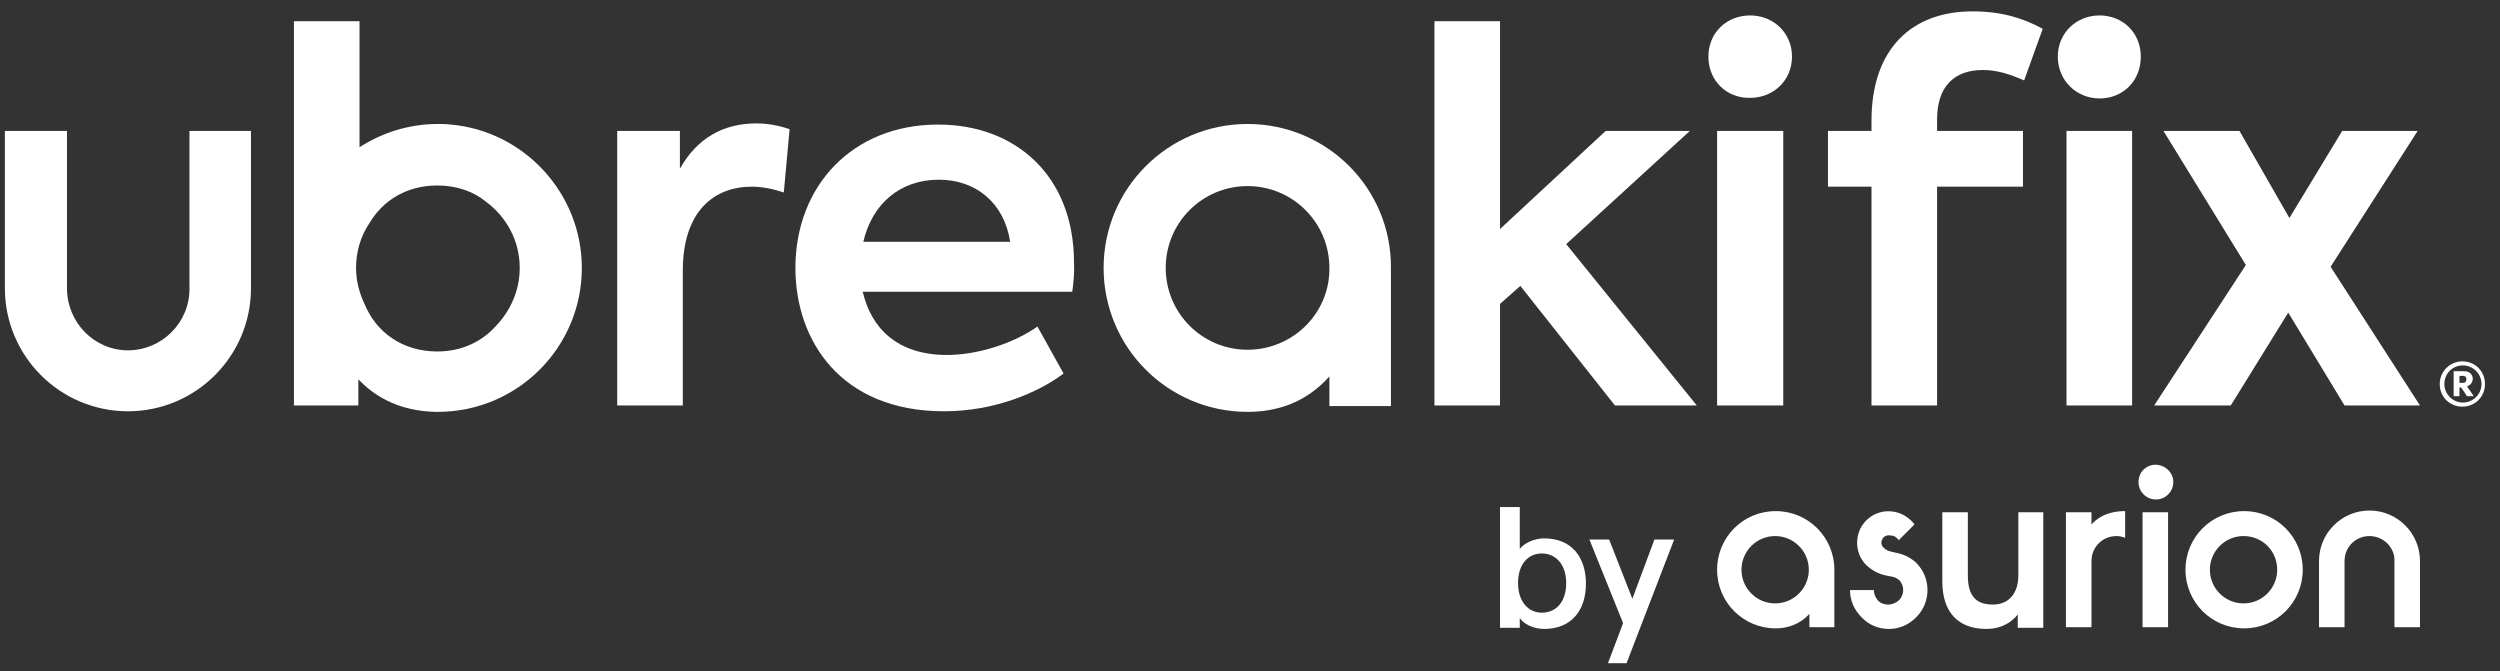
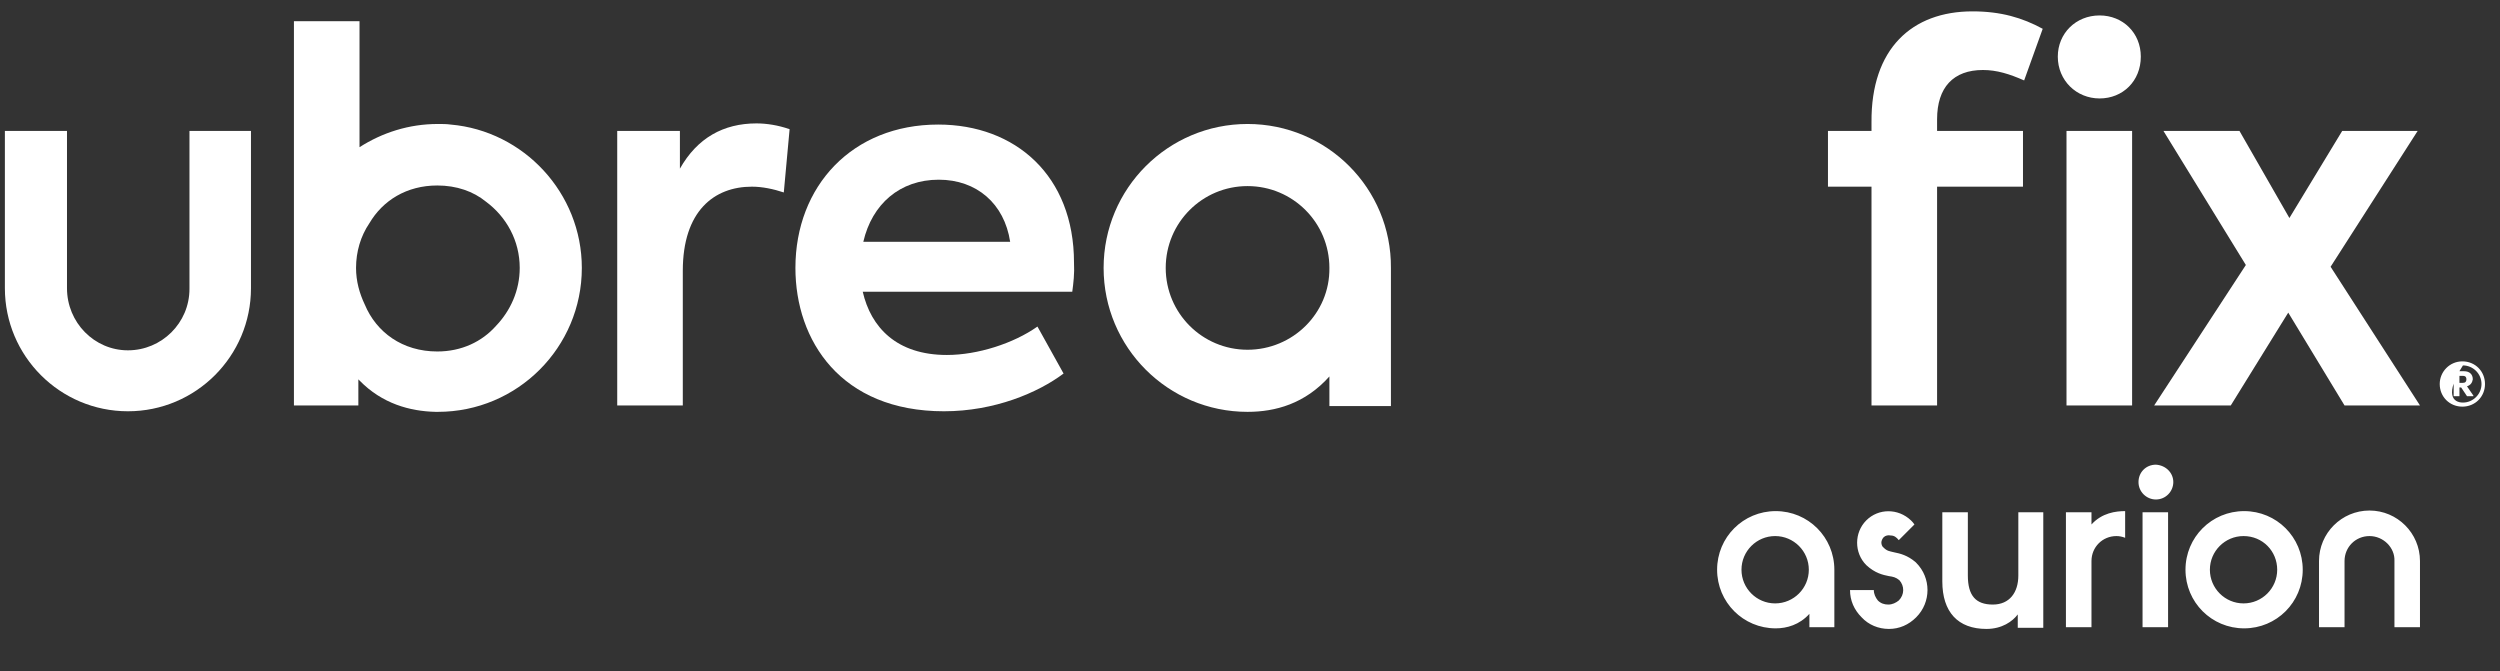
<svg xmlns="http://www.w3.org/2000/svg" width="108" height="29" viewBox="0 0 108 29" fill="none">
  <rect x="0" y="0" width="108" height="29" fill="#333333" stroke="none" />
  <path d="M26.639 5.657H29.372V7.286C30.124 5.957 31.253 5.331 32.682 5.331C33.108 5.331 33.609 5.406 34.111 5.581L33.86 8.314C33.409 8.164 32.932 8.064 32.481 8.064C30.851 8.064 29.497 9.117 29.497 11.699V17.516H26.664V5.657H26.639Z" fill="white" />
  <path d="M46.322 12.602H37.27C37.621 14.132 38.725 15.335 40.906 15.335C42.235 15.335 43.79 14.834 44.818 14.107L45.946 16.137C44.843 16.965 42.962 17.767 40.781 17.767C36.318 17.767 34.362 14.708 34.362 11.574C34.362 8.039 36.819 5.381 40.53 5.381C43.865 5.381 46.397 7.587 46.397 11.348C46.422 11.825 46.372 12.226 46.322 12.602ZM37.295 10.446H43.639C43.388 8.791 42.185 7.763 40.555 7.763C38.875 7.763 37.672 8.816 37.295 10.446Z" fill="white" />
-   <path d="M65.679 12.351L64.801 13.128V17.516H61.968V0.917H64.801V9.894L69.365 5.656H73.001L67.66 10.546L73.301 17.516H69.766L65.679 12.351Z" fill="white" />
-   <path d="M73.803 2.447C73.803 1.419 74.58 0.667 75.608 0.667C76.611 0.667 77.414 1.419 77.414 2.447C77.414 3.475 76.611 4.227 75.608 4.227C74.58 4.252 73.803 3.475 73.803 2.447ZM74.179 17.516V5.656H77.037V17.516H74.179Z" fill="white" />
  <path d="M85.211 0.491C86.44 0.491 87.368 0.767 88.245 1.244L87.443 3.475C86.816 3.199 86.264 3.024 85.663 3.024C84.384 3.024 83.682 3.776 83.682 5.155V5.657H87.393V8.064H83.682V17.517H80.849V8.064H78.968V5.657H80.849V5.281C80.823 2.096 82.604 0.491 85.211 0.491ZM88.897 2.447C88.897 1.444 89.674 0.667 90.703 0.667C91.706 0.667 92.483 1.419 92.483 2.447C92.483 3.5 91.706 4.253 90.703 4.253C89.7 4.253 88.897 3.475 88.897 2.447ZM89.273 5.657H92.107V17.517H89.273V5.657Z" fill="white" />
  <path d="M101.284 17.516L98.852 13.505L96.369 17.516H93.06L97.021 11.448L93.461 5.656H96.745L98.902 9.418L101.183 5.656H104.443L100.682 11.524L104.543 17.516H101.284Z" fill="white" />
  <path d="M53.894 5.356C50.459 5.356 47.676 8.139 47.676 11.574C47.676 15.009 50.459 17.792 53.894 17.792C55.098 17.792 56.377 17.441 57.43 16.263V17.542H60.088V11.574C60.113 8.139 57.329 5.356 53.894 5.356ZM53.894 15.109C51.939 15.109 50.359 13.53 50.359 11.574C50.359 9.618 51.939 8.039 53.894 8.039C55.85 8.039 57.43 9.618 57.43 11.574C57.455 13.53 55.85 15.109 53.894 15.109Z" fill="white" />
  <path d="M19.468 5.381C19.292 5.356 19.117 5.356 18.916 5.356C17.663 5.356 16.509 5.732 15.531 6.359V0.917H12.698V11.574V14.683V17.516H15.356H15.481V16.388C15.506 16.413 15.506 16.413 15.531 16.438C16.509 17.441 17.713 17.767 18.816 17.792C18.841 17.792 18.891 17.792 18.916 17.792C22.351 17.792 25.135 15.009 25.135 11.574C25.135 8.339 22.627 5.656 19.468 5.381ZM21.424 14.081C20.822 14.758 19.944 15.184 18.891 15.184C17.387 15.184 16.259 14.357 15.757 13.153C15.531 12.677 15.381 12.151 15.381 11.574C15.381 10.872 15.582 10.195 15.958 9.643C16.534 8.665 17.562 8.013 18.891 8.013C19.719 8.013 20.446 8.264 20.997 8.715C21.875 9.367 22.452 10.395 22.452 11.574C22.452 12.552 22.05 13.429 21.424 14.081Z" fill="white" />
  <path d="M5.527 15.134C6.981 15.134 8.185 13.956 8.185 12.477V5.656H10.842V12.451C10.842 15.385 8.46 17.767 5.527 17.767C2.593 17.767 0.211 15.385 0.211 12.451V5.656H2.894V12.451C2.894 13.931 4.073 15.134 5.527 15.134Z" fill="white" />
-   <path d="M107.352 16.589C107.352 17.14 106.925 17.567 106.374 17.567C105.822 17.567 105.396 17.14 105.396 16.589C105.396 16.062 105.822 15.611 106.374 15.611C106.925 15.611 107.352 16.037 107.352 16.589ZM107.201 16.589C107.201 16.137 106.825 15.786 106.399 15.786C105.947 15.786 105.596 16.137 105.596 16.589C105.596 17.04 105.972 17.391 106.399 17.391C106.825 17.391 107.201 17.04 107.201 16.589ZM106.574 16.689L106.85 17.09V17.115H106.574L106.323 16.739H106.248V17.115H105.998V16.037H106.449C106.675 16.037 106.825 16.163 106.825 16.388C106.8 16.539 106.725 16.639 106.574 16.689ZM106.248 16.539H106.399C106.499 16.539 106.549 16.488 106.549 16.388C106.549 16.313 106.524 16.238 106.399 16.238H106.248V16.539Z" fill="white" />
+   <path d="M107.352 16.589C107.352 17.14 106.925 17.567 106.374 17.567C105.822 17.567 105.396 17.14 105.396 16.589C105.396 16.062 105.822 15.611 106.374 15.611C106.925 15.611 107.352 16.037 107.352 16.589ZM107.201 16.589C107.201 16.137 106.825 15.786 106.399 15.786C105.596 17.04 105.972 17.391 106.399 17.391C106.825 17.391 107.201 17.04 107.201 16.589ZM106.574 16.689L106.85 17.09V17.115H106.574L106.323 16.739H106.248V17.115H105.998V16.037H106.449C106.675 16.037 106.825 16.163 106.825 16.388C106.8 16.539 106.725 16.639 106.574 16.689ZM106.248 16.539H106.399C106.499 16.539 106.549 16.488 106.549 16.388C106.549 16.313 106.524 16.238 106.399 16.238H106.248V16.539Z" fill="white" />
  <path d="M88.296 22.13H87.192V24.863C87.192 25.59 86.816 26.117 86.089 26.117C85.362 26.117 85.011 25.741 85.011 24.863V22.13H83.908V25.114C83.908 26.443 84.585 27.17 85.813 27.17C86.49 27.17 86.942 26.844 87.167 26.543V27.12H88.27V22.13H88.296ZM96.946 22.08C95.542 22.08 94.413 23.208 94.413 24.612C94.413 26.017 95.542 27.145 96.946 27.145C98.35 27.145 99.478 26.017 99.478 24.612C99.478 23.208 98.35 22.08 96.946 22.08ZM98.375 24.612C98.375 25.415 97.723 26.067 96.921 26.067C96.119 26.067 95.467 25.415 95.467 24.612C95.467 23.81 96.119 23.158 96.921 23.158C97.748 23.158 98.375 23.81 98.375 24.612ZM91.806 22.08C91.405 22.08 90.803 22.155 90.352 22.657V22.13H89.248V27.095H90.352V24.236C90.352 23.634 90.828 23.158 91.43 23.158C91.555 23.158 91.68 23.183 91.806 23.233V22.08ZM82.779 26.668C82.453 26.994 82.052 27.17 81.601 27.17C81.15 27.17 80.723 26.994 80.422 26.668C80.096 26.342 79.921 25.941 79.921 25.49H80.949C80.949 25.665 81.024 25.816 81.124 25.941C81.25 26.067 81.4 26.117 81.576 26.117C81.751 26.117 81.902 26.041 82.027 25.941C82.278 25.691 82.278 25.314 82.052 25.064C81.902 24.938 81.776 24.913 81.601 24.888C81.35 24.838 80.999 24.763 80.623 24.412C80.096 23.885 80.096 23.008 80.623 22.481C81.15 21.954 82.002 21.954 82.554 22.481C82.604 22.531 82.654 22.581 82.704 22.657L82.027 23.334C81.927 23.208 81.826 23.133 81.676 23.133C81.576 23.108 81.45 23.133 81.375 23.208C81.325 23.258 81.275 23.359 81.275 23.434C81.275 23.509 81.3 23.609 81.375 23.66C81.526 23.81 81.626 23.81 81.826 23.86C82.077 23.91 82.403 23.985 82.754 24.286L82.779 24.311C83.431 24.963 83.431 26.017 82.779 26.668ZM78.141 27.095H79.244V24.612C79.244 23.208 78.115 22.08 76.711 22.08C75.307 22.08 74.179 23.208 74.179 24.612C74.179 26.017 75.307 27.145 76.711 27.145C77.188 27.145 77.739 26.994 78.166 26.518V27.095H78.141ZM76.686 26.067C75.884 26.067 75.232 25.415 75.232 24.612C75.232 23.81 75.884 23.158 76.686 23.158C77.489 23.158 78.141 23.81 78.141 24.612C78.141 25.415 77.489 26.067 76.686 26.067ZM102.362 23.158C101.76 23.158 101.284 23.634 101.284 24.236V27.095H100.181V24.236C100.181 23.033 101.158 22.055 102.362 22.055C103.565 22.055 104.543 23.033 104.543 24.236V27.095H103.44V24.236C103.465 23.66 102.964 23.158 102.362 23.158ZM92.583 22.13H93.135H93.661V27.095H92.558V22.13H92.583ZM93.887 20.826C93.887 21.227 93.561 21.578 93.135 21.578C92.734 21.578 92.383 21.252 92.383 20.826C92.383 20.4 92.709 20.074 93.135 20.074C93.561 20.099 93.887 20.425 93.887 20.826Z" fill="white" />
-   <path d="M65.654 26.693V26.919V27.12H64.801V21.904H65.654V23.484V23.71C65.854 23.459 66.281 23.258 66.707 23.258C67.91 23.258 68.512 24.086 68.512 25.214C68.512 26.367 67.885 27.17 66.707 27.17C66.205 27.17 65.779 26.919 65.654 26.693ZM67.66 25.189C67.66 24.412 67.233 23.91 66.607 23.91C66.005 23.91 65.579 24.387 65.579 25.189C65.579 25.966 66.005 26.468 66.607 26.468C67.233 26.468 67.66 25.991 67.66 25.189Z" fill="white" />
-   <path d="M72.323 23.308L70.267 28.649H69.465L70.117 26.919L68.663 23.308H69.515L70.518 25.866L71.471 23.308H72.323Z" fill="white" />
</svg>